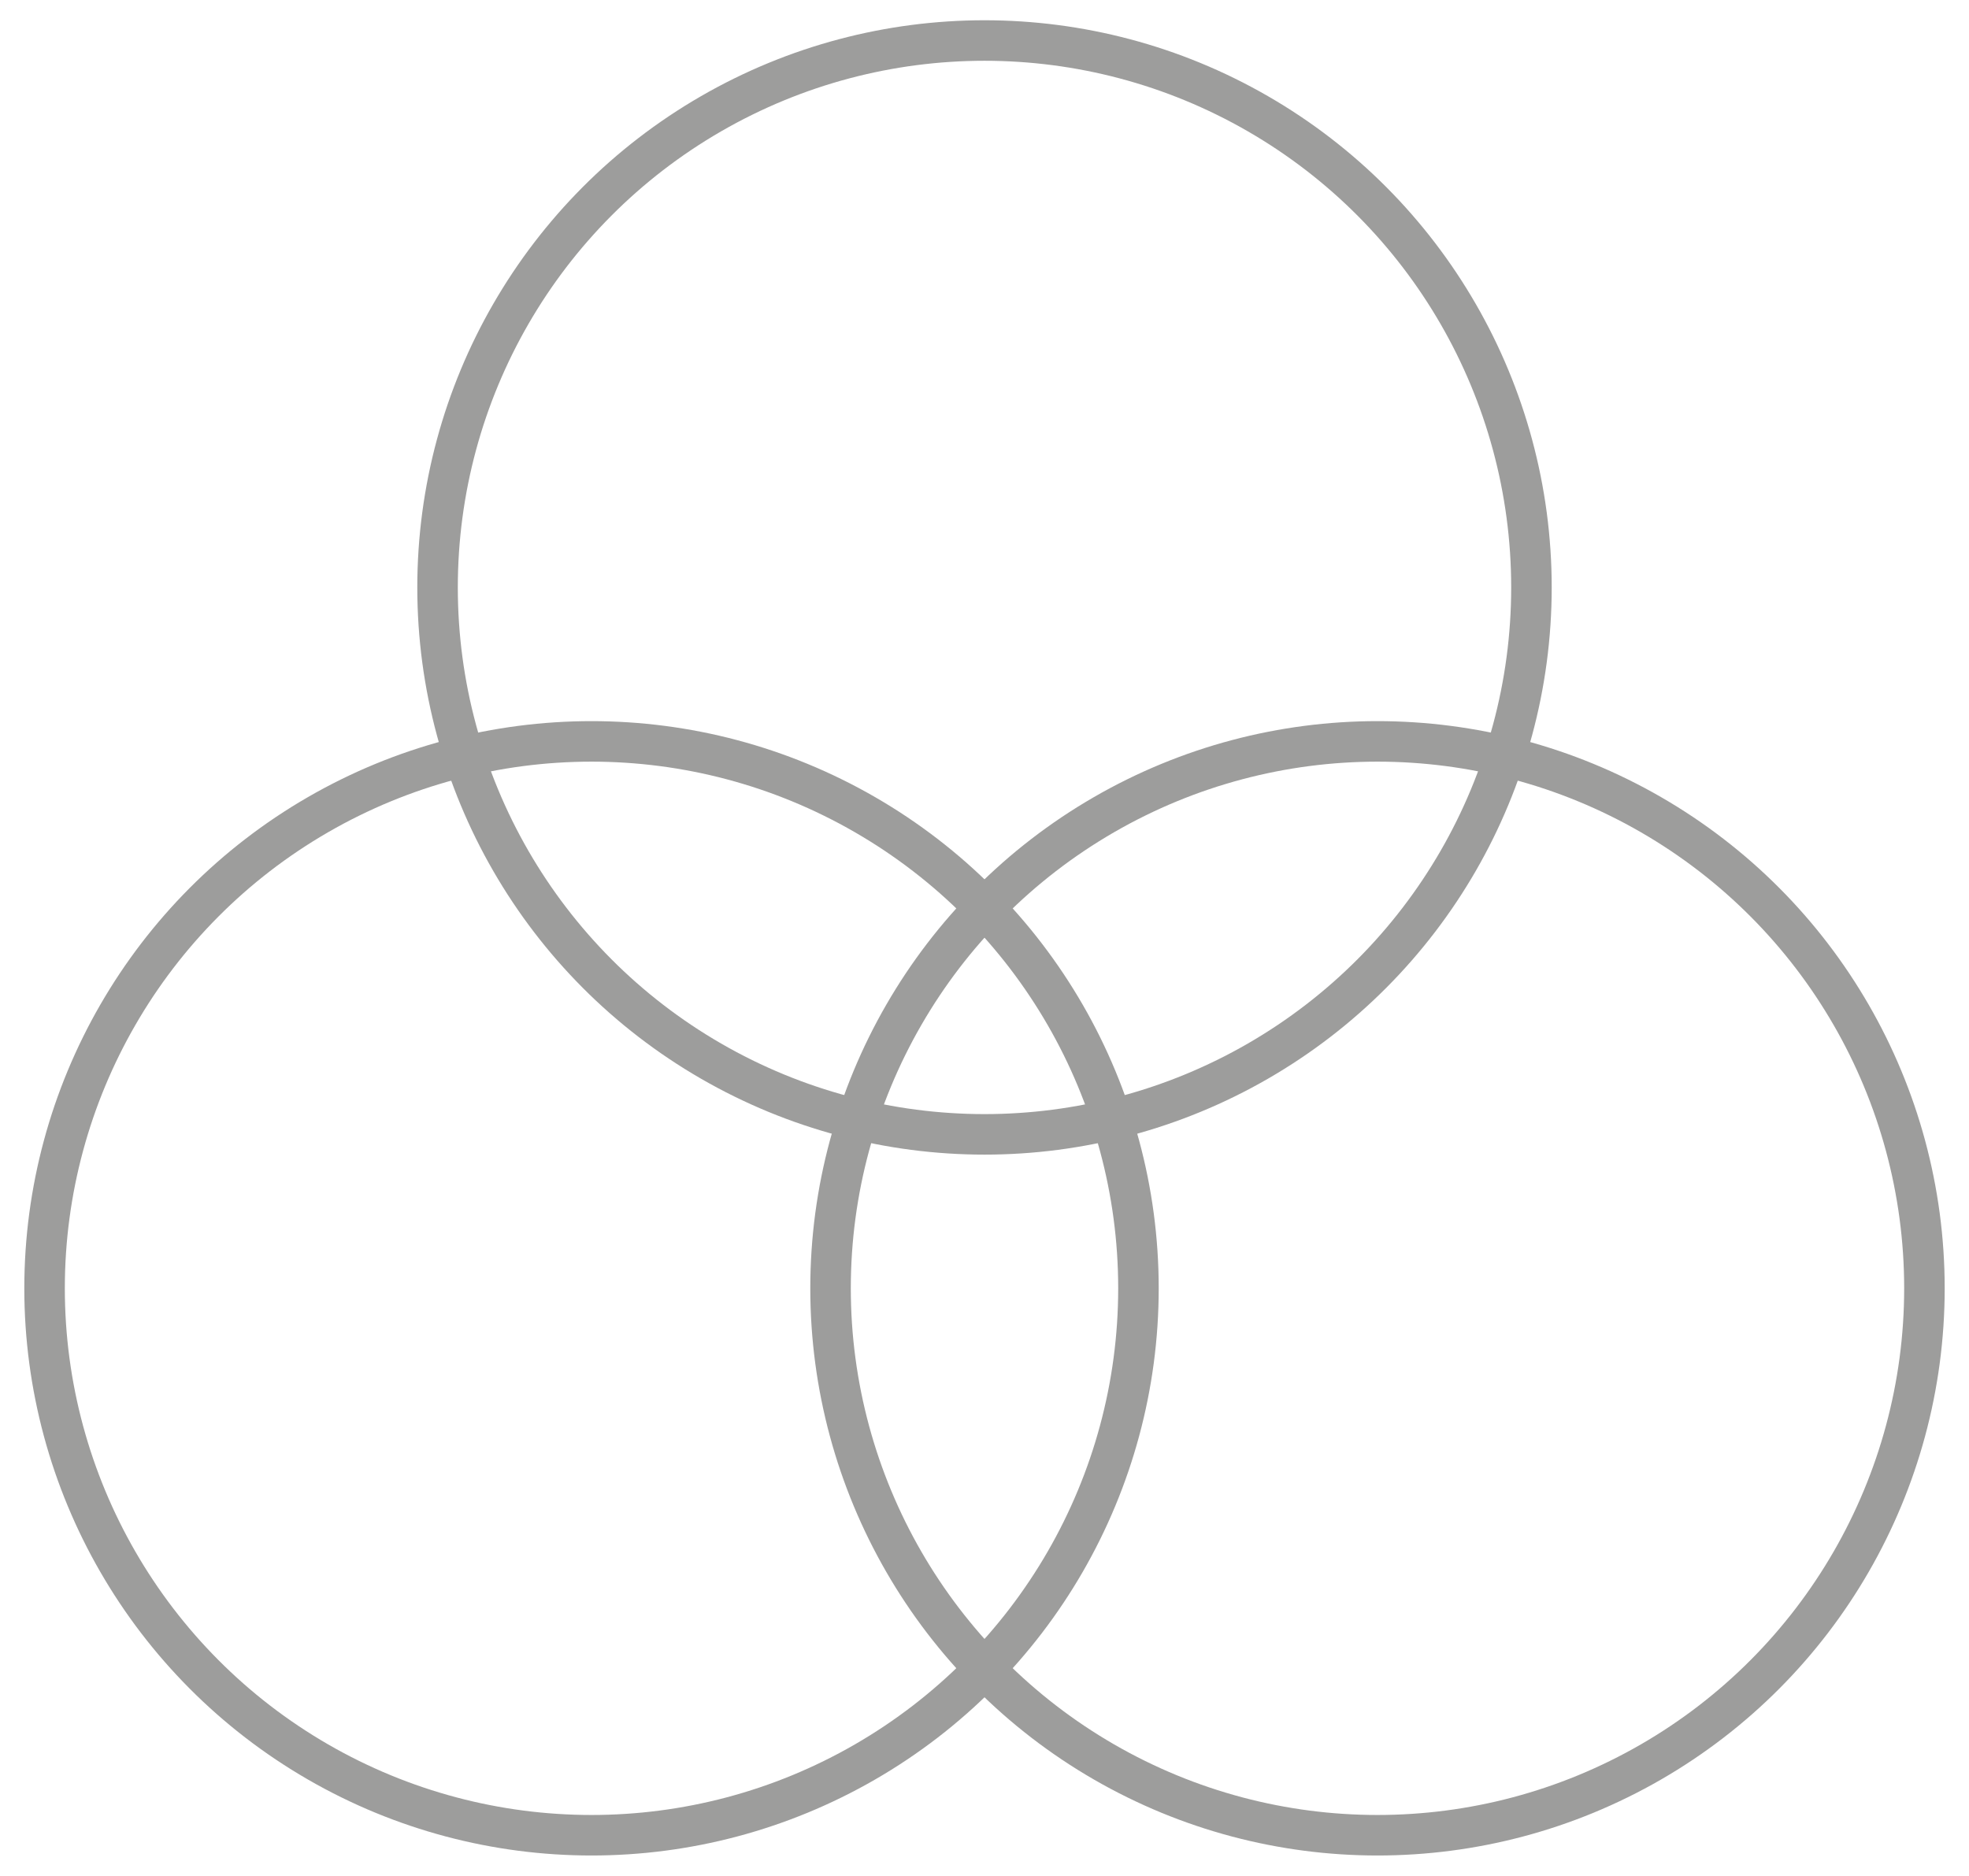
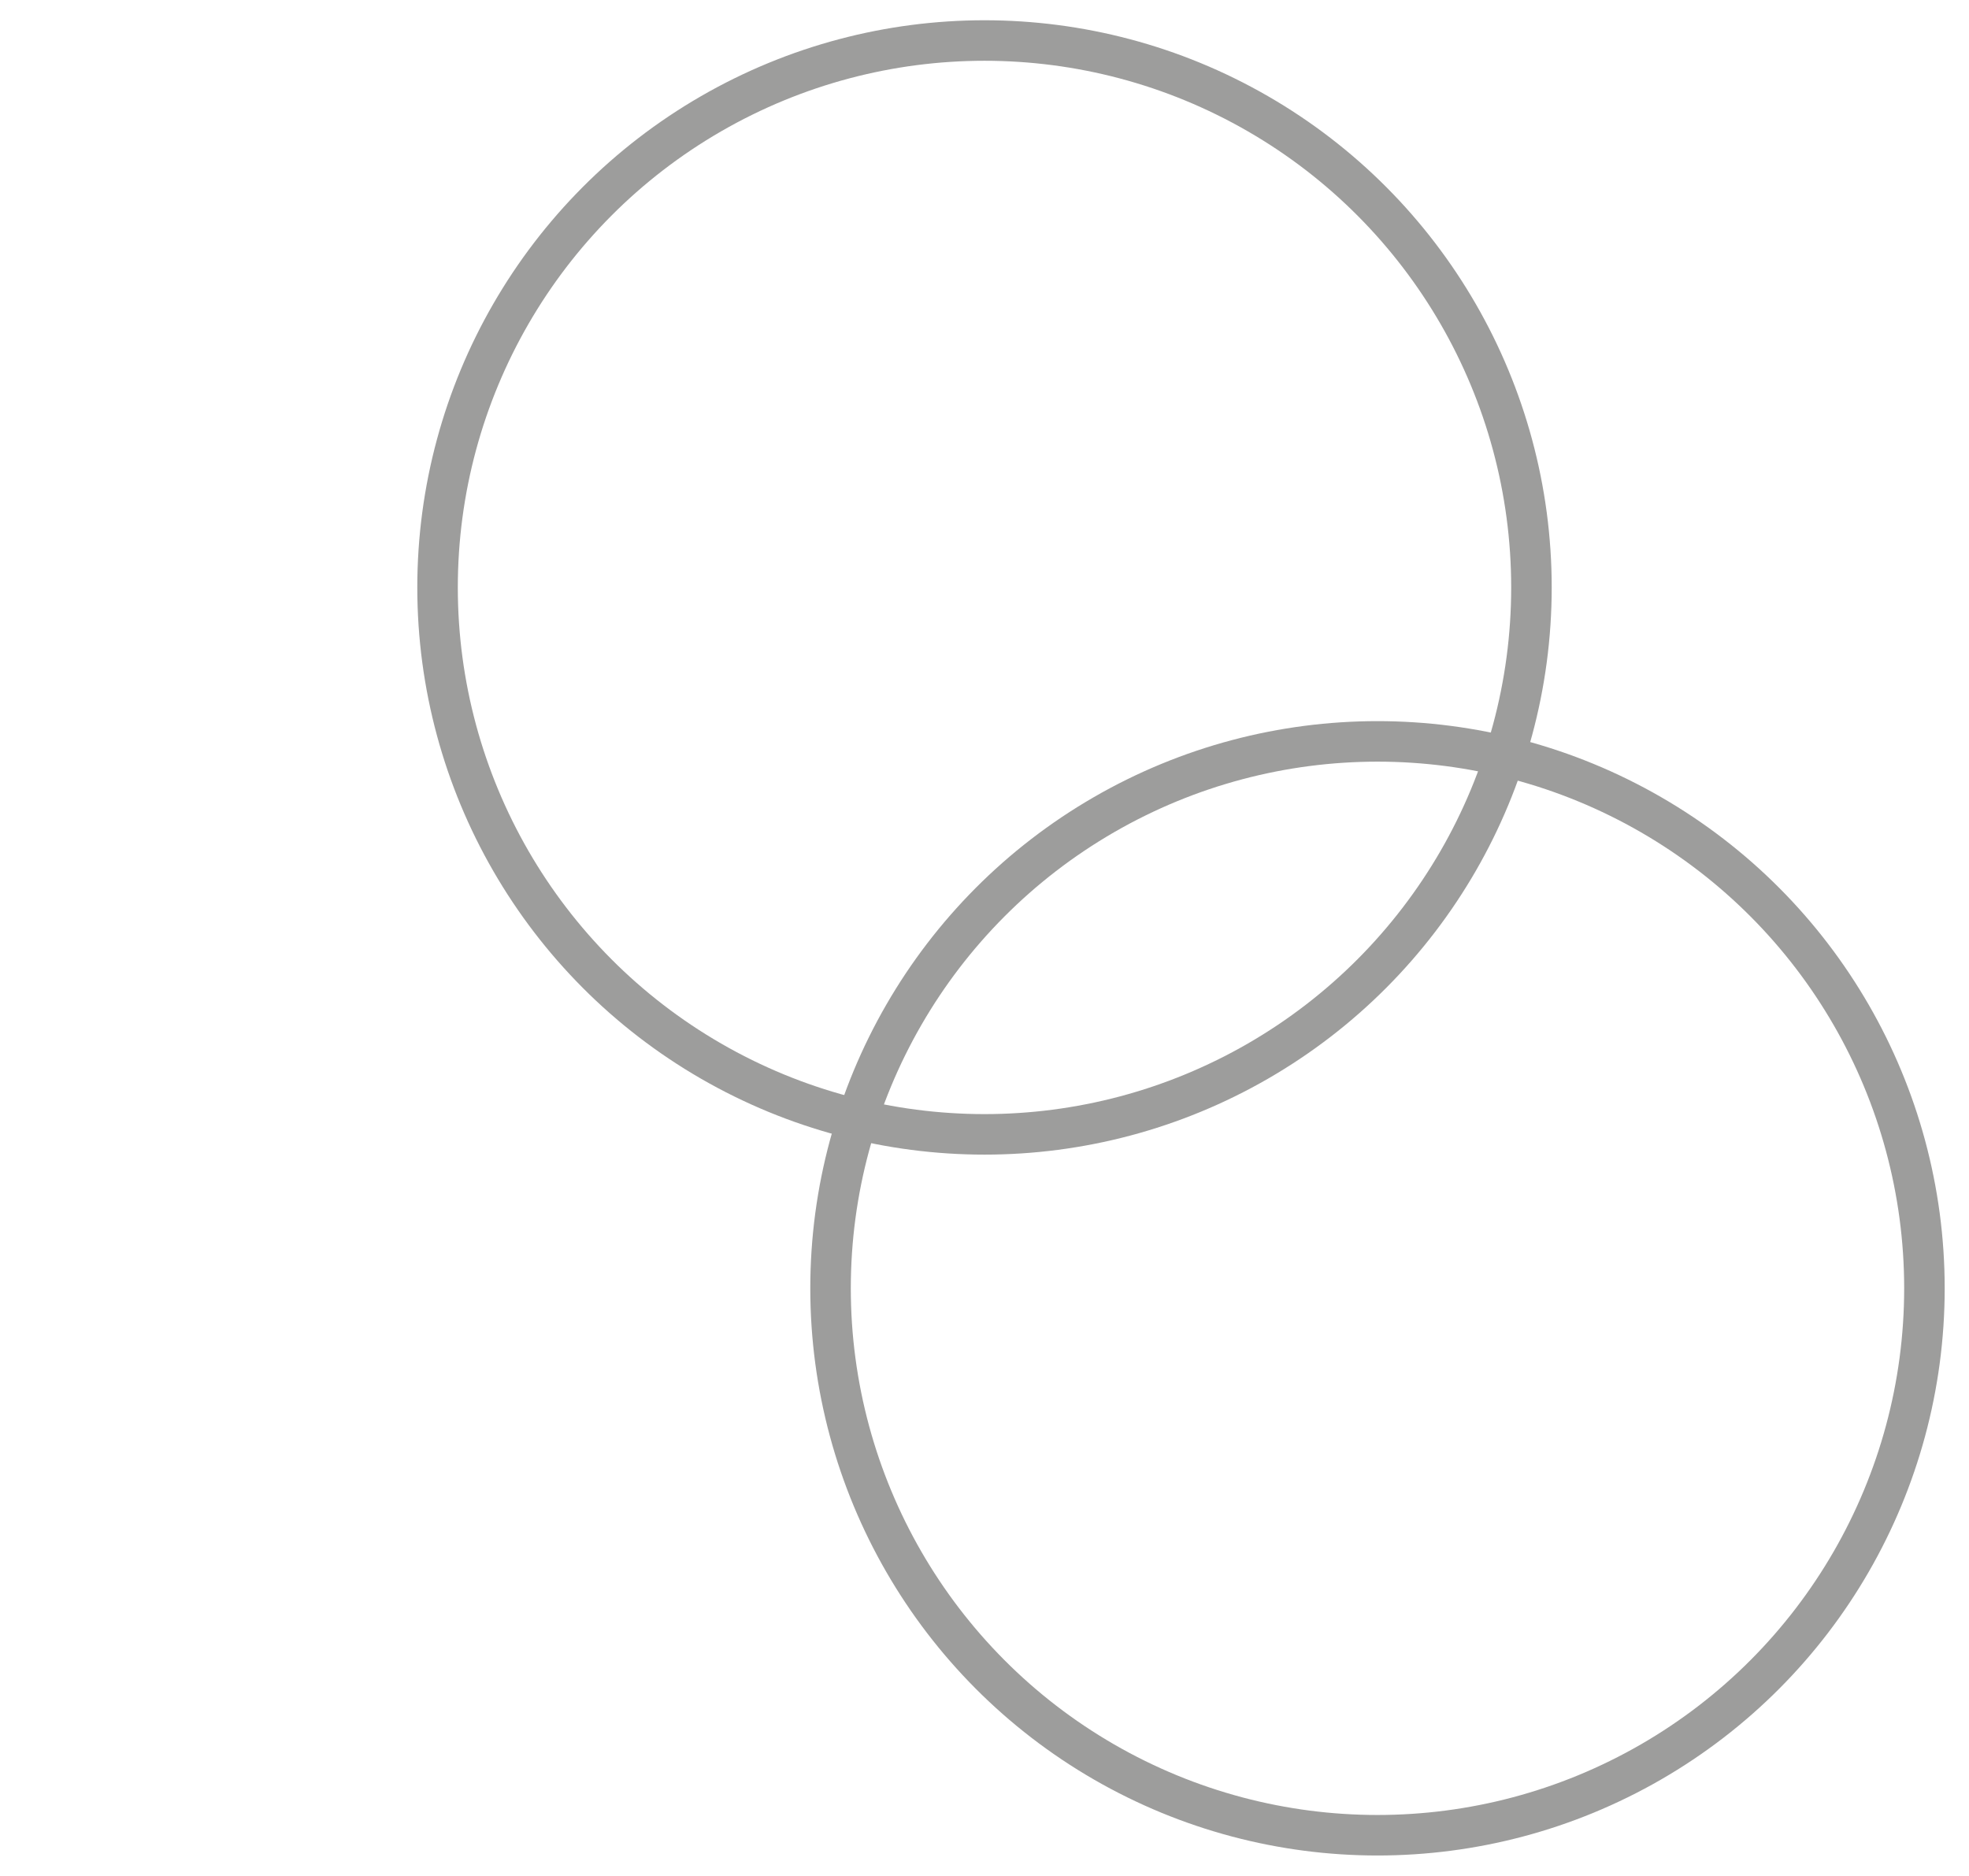
<svg xmlns="http://www.w3.org/2000/svg" version="1.1" id="Ebene_1" x="0px" y="0px" viewBox="0 0 48.6 46.3" style="enable-background:new 0 0 48.6 46.3;" xml:space="preserve">
  <style type="text/css">
	.st0{fill:none;stroke:#9D9D9C;}
</style>
  <title>Group 5</title>
  <desc>Created with Sketch.</desc>
  <circle id="Oval_5_" class="st0" cx="24.3" cy="14.5" r="13.5" />
  <g>
-     <circle id="Oval_3_" class="st0" cx="14.6" cy="31.8" r="13.5" />
    <circle id="Oval_4_" class="st0" cx="34" cy="31.8" r="13.5" />
  </g>
</svg>